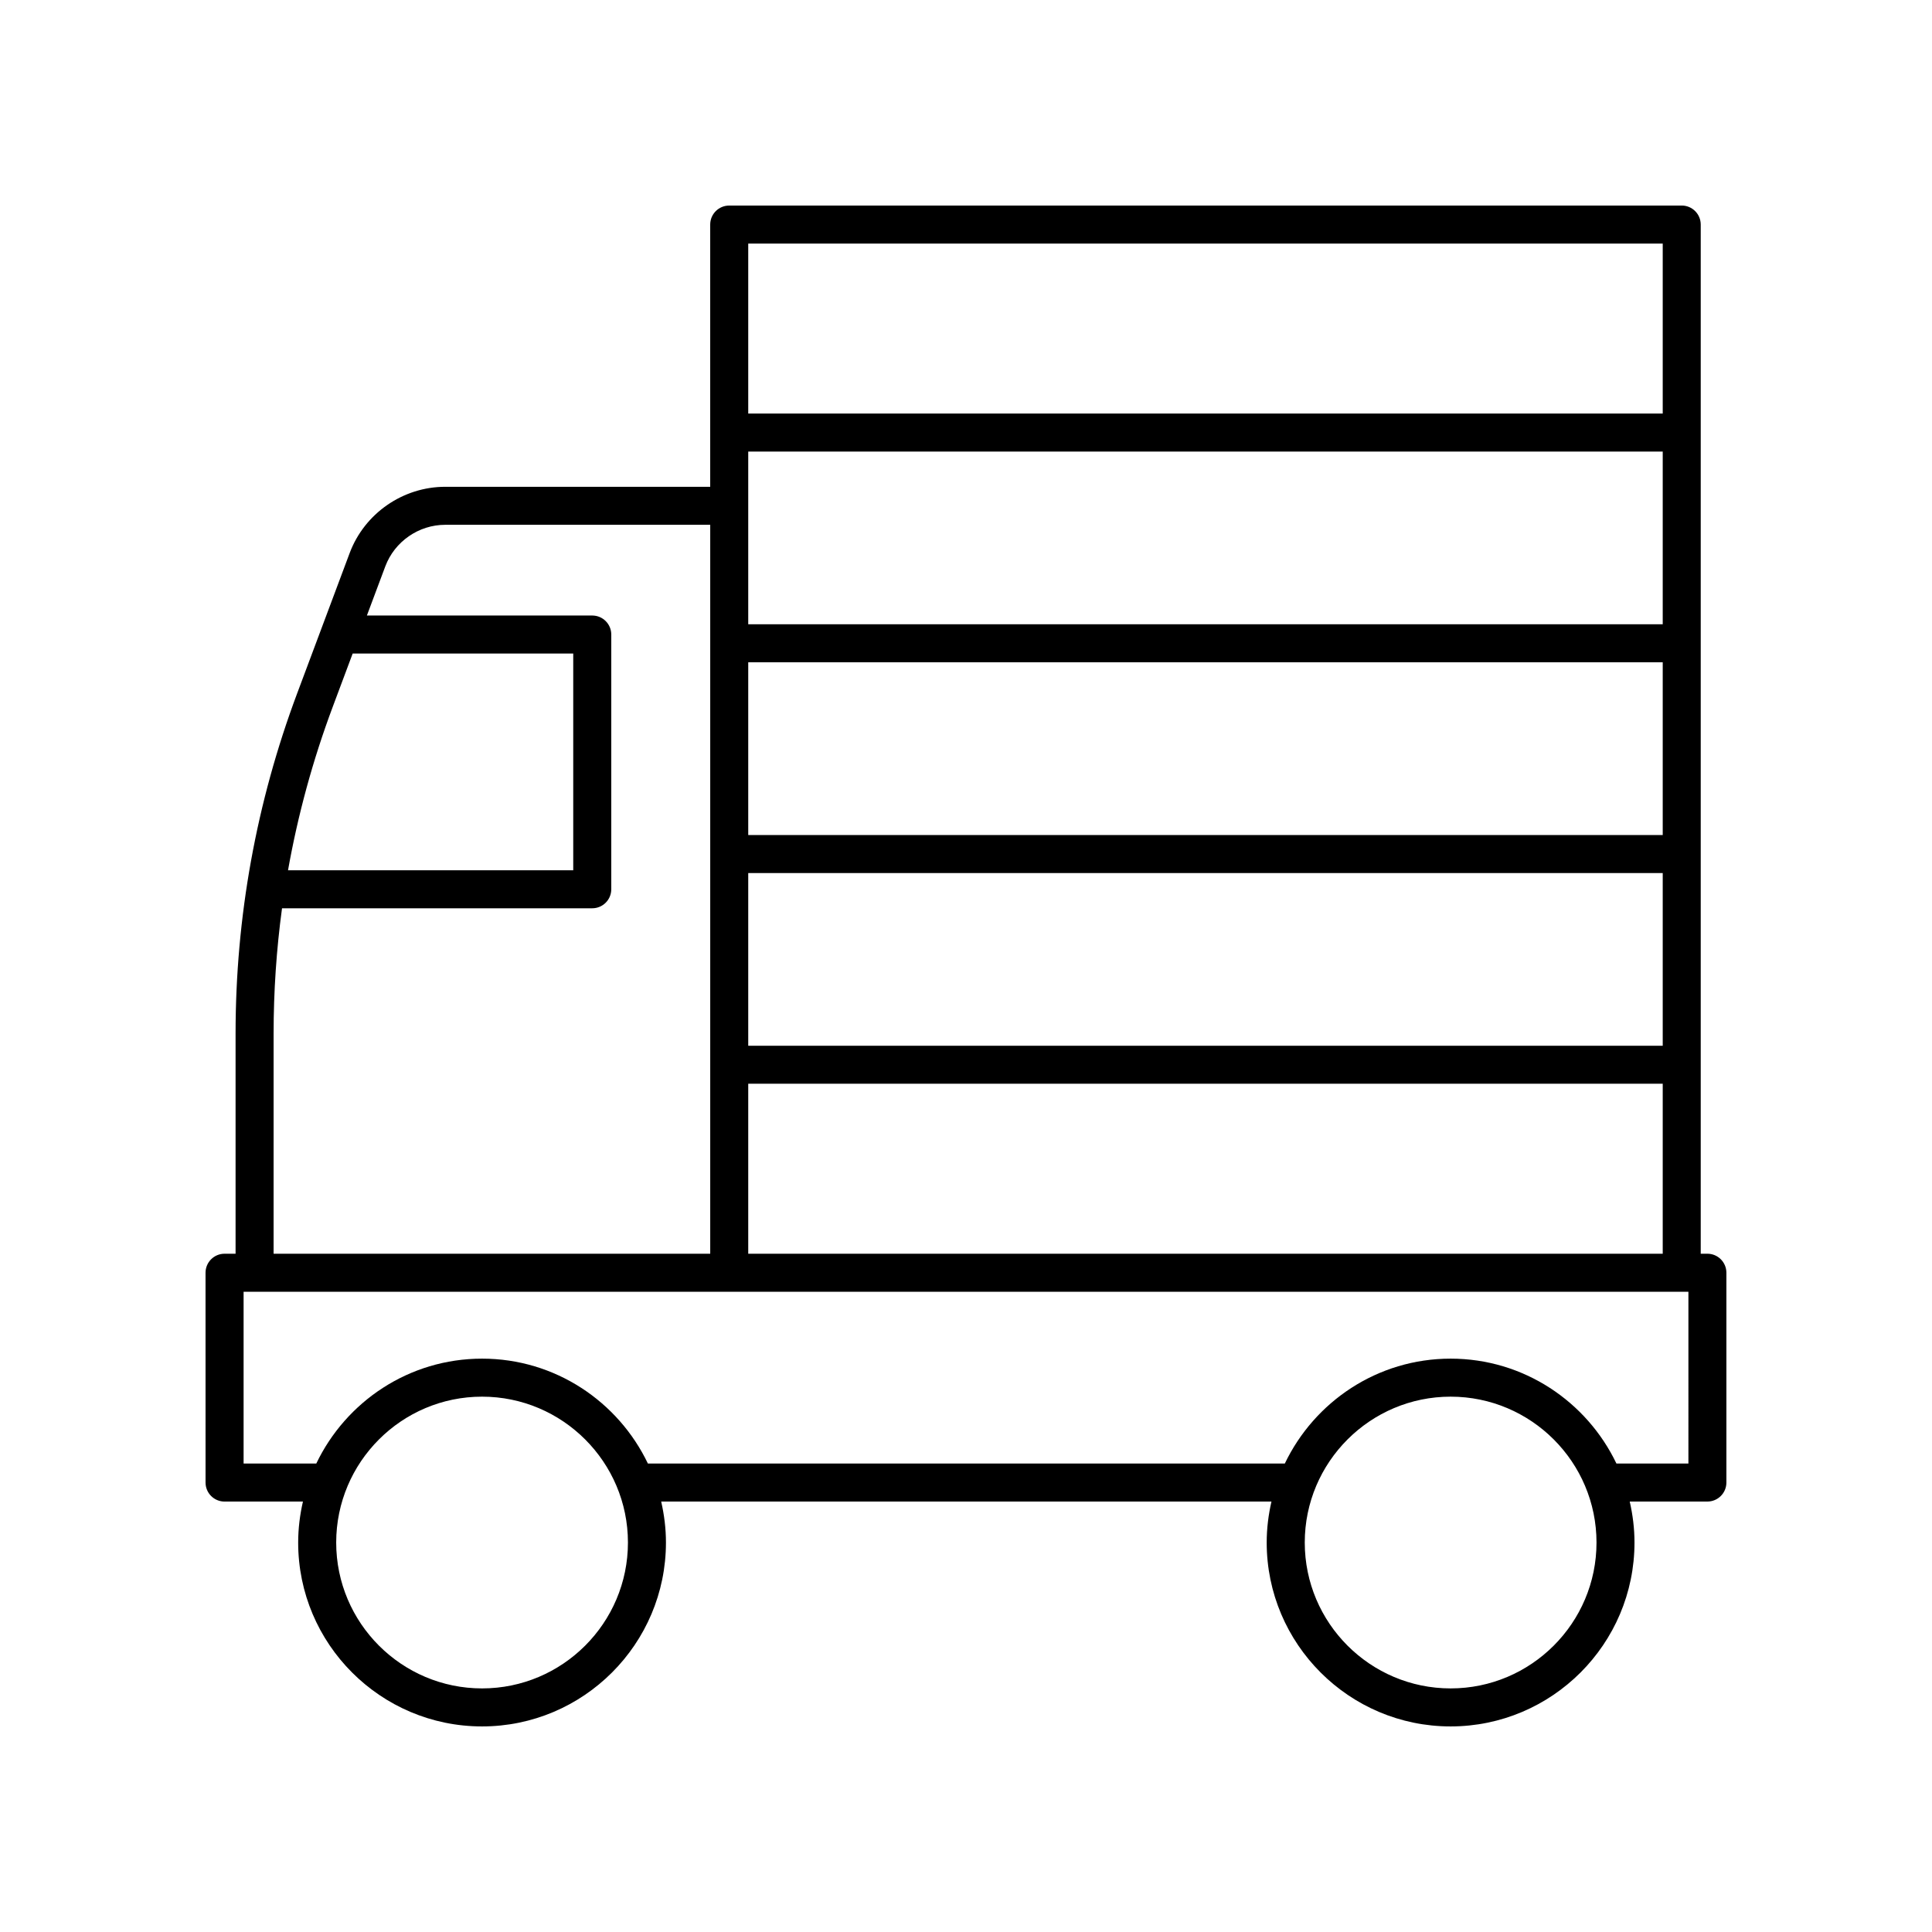
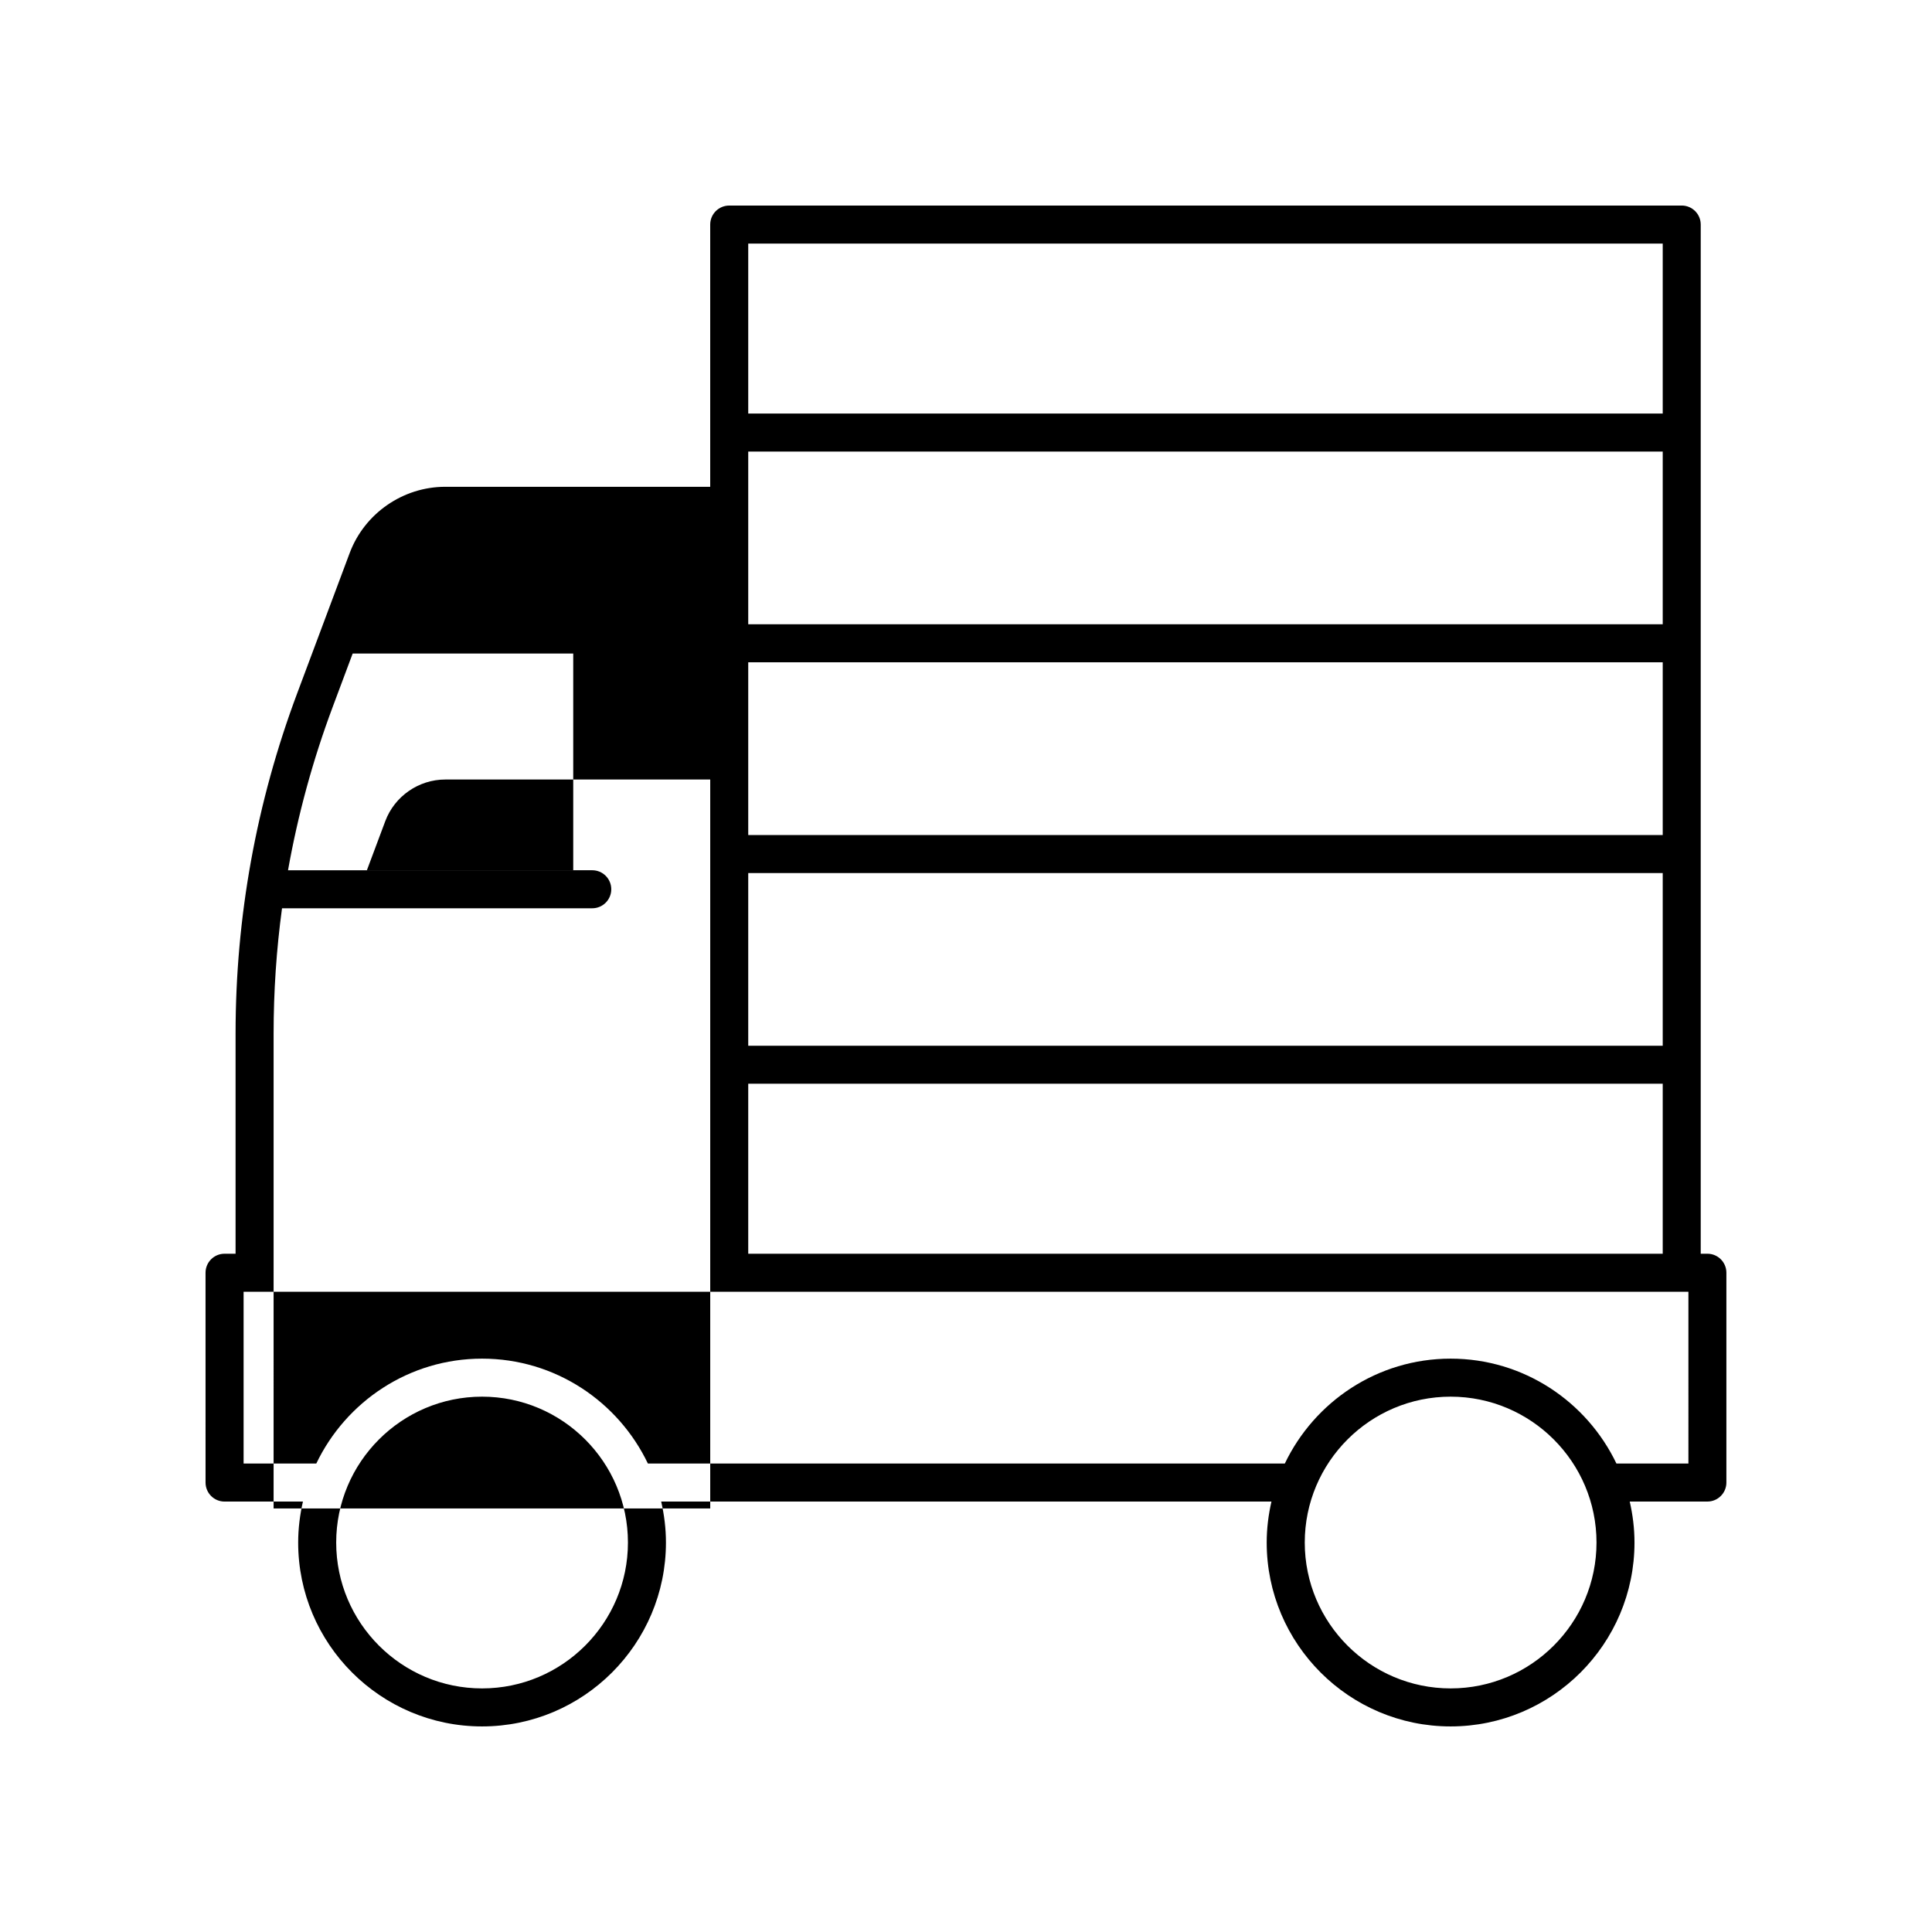
<svg xmlns="http://www.w3.org/2000/svg" fill="#000000" width="800px" height="800px" version="1.1" viewBox="144 144 512 512">
-   <path d="m596.48 476.25h-1.77v-272.74c0-2.781-2.254-5.039-5.039-5.039l-252.42 0.004c-2.781 0-5.039 2.254-5.039 5.039v69.492h-70.219c-11.219 0-21.395 7.059-25.328 17.562l-13.926 37.215c-10.82 28.918-16.309 59.246-16.309 90.129v58.348l-2.922-0.008c-2.781 0-5.039 2.254-5.039 5.039l0.004 55.602c0 2.781 2.254 5.039 5.039 5.039h20.77c-0.801 3.496-1.262 7.121-1.262 10.859-0.004 26.867 21.855 48.73 48.73 48.73 26.871 0 48.734-21.863 48.734-48.734 0-3.738-0.461-7.359-1.262-10.859h161.73c-0.801 3.496-1.262 7.121-1.262 10.859 0 26.871 21.859 48.734 48.734 48.734 26.871 0 48.734-21.863 48.734-48.734 0-3.738-0.461-7.359-1.262-10.859h20.578c2.781 0 5.039-2.254 5.039-5.039v-55.598c0-2.785-2.258-5.039-5.039-5.039zm-254.19 0v-45.047h242.35v45.047zm242.35-110.96h-242.35v-45.77h242.35zm-242.35 10.074h242.35v45.77h-242.35zm242.35-65.922h-242.35v-45.77h242.35zm0-100.89v45.047h-242.35v-45.047zm-352.46 122.76 5.281-14.117h58.453v57.43l-75.586 0.004c2.621-14.715 6.566-29.191 11.852-43.316zm-15.672 86.594c0-11.16 0.746-22.242 2.231-33.203h82.215c2.781 0 5.039-2.254 5.039-5.039v-67.504c0-2.781-2.254-5.039-5.039-5.039h-59.723l4.875-13.023c2.469-6.59 8.855-11.02 15.891-11.02h70.219v193.18h-115.71zm55.246 173.54c-21.316 0-38.66-17.34-38.66-38.656 0-21.316 17.344-38.66 38.66-38.66s38.656 17.344 38.656 38.66c0 21.316-17.34 38.656-38.656 38.656zm256.68 0c-21.316 0-38.66-17.34-38.66-38.656 0-21.316 17.344-38.66 38.66-38.66s38.656 17.344 38.656 38.66c0 21.316-17.34 38.656-38.656 38.656zm63.012-59.59h-19.074c-7.852-16.41-24.57-27.801-43.941-27.801-19.371 0-36.09 11.391-43.941 27.801h-168.79c-7.852-16.41-24.57-27.801-43.941-27.801s-36.09 11.391-43.941 27.801h-19.262v-45.523h382.89z" />
+   <path d="m596.48 476.25h-1.77v-272.74c0-2.781-2.254-5.039-5.039-5.039l-252.42 0.004c-2.781 0-5.039 2.254-5.039 5.039v69.492h-70.219c-11.219 0-21.395 7.059-25.328 17.562l-13.926 37.215c-10.82 28.918-16.309 59.246-16.309 90.129v58.348l-2.922-0.008c-2.781 0-5.039 2.254-5.039 5.039l0.004 55.602c0 2.781 2.254 5.039 5.039 5.039h20.77c-0.801 3.496-1.262 7.121-1.262 10.859-0.004 26.867 21.855 48.73 48.73 48.73 26.871 0 48.734-21.863 48.734-48.734 0-3.738-0.461-7.359-1.262-10.859h161.73c-0.801 3.496-1.262 7.121-1.262 10.859 0 26.871 21.859 48.734 48.734 48.734 26.871 0 48.734-21.863 48.734-48.734 0-3.738-0.461-7.359-1.262-10.859h20.578c2.781 0 5.039-2.254 5.039-5.039v-55.598c0-2.785-2.258-5.039-5.039-5.039zm-254.19 0v-45.047h242.35v45.047zm242.35-110.96h-242.35v-45.77h242.35zm-242.35 10.074h242.35v45.77h-242.35zm242.35-65.922h-242.35v-45.77h242.35zm0-100.89v45.047h-242.35v-45.047zm-352.46 122.76 5.281-14.117h58.453v57.43l-75.586 0.004c2.621-14.715 6.566-29.191 11.852-43.316zm-15.672 86.594c0-11.16 0.746-22.242 2.231-33.203h82.215c2.781 0 5.039-2.254 5.039-5.039c0-2.781-2.254-5.039-5.039-5.039h-59.723l4.875-13.023c2.469-6.59 8.855-11.02 15.891-11.02h70.219v193.18h-115.71zm55.246 173.54c-21.316 0-38.66-17.34-38.66-38.656 0-21.316 17.344-38.66 38.66-38.66s38.656 17.344 38.656 38.66c0 21.316-17.34 38.656-38.656 38.656zm256.68 0c-21.316 0-38.66-17.34-38.66-38.656 0-21.316 17.344-38.66 38.66-38.66s38.656 17.344 38.656 38.66c0 21.316-17.34 38.656-38.656 38.656zm63.012-59.59h-19.074c-7.852-16.41-24.57-27.801-43.941-27.801-19.371 0-36.09 11.391-43.941 27.801h-168.79c-7.852-16.41-24.57-27.801-43.941-27.801s-36.09 11.391-43.941 27.801h-19.262v-45.523h382.89z" />
</svg>